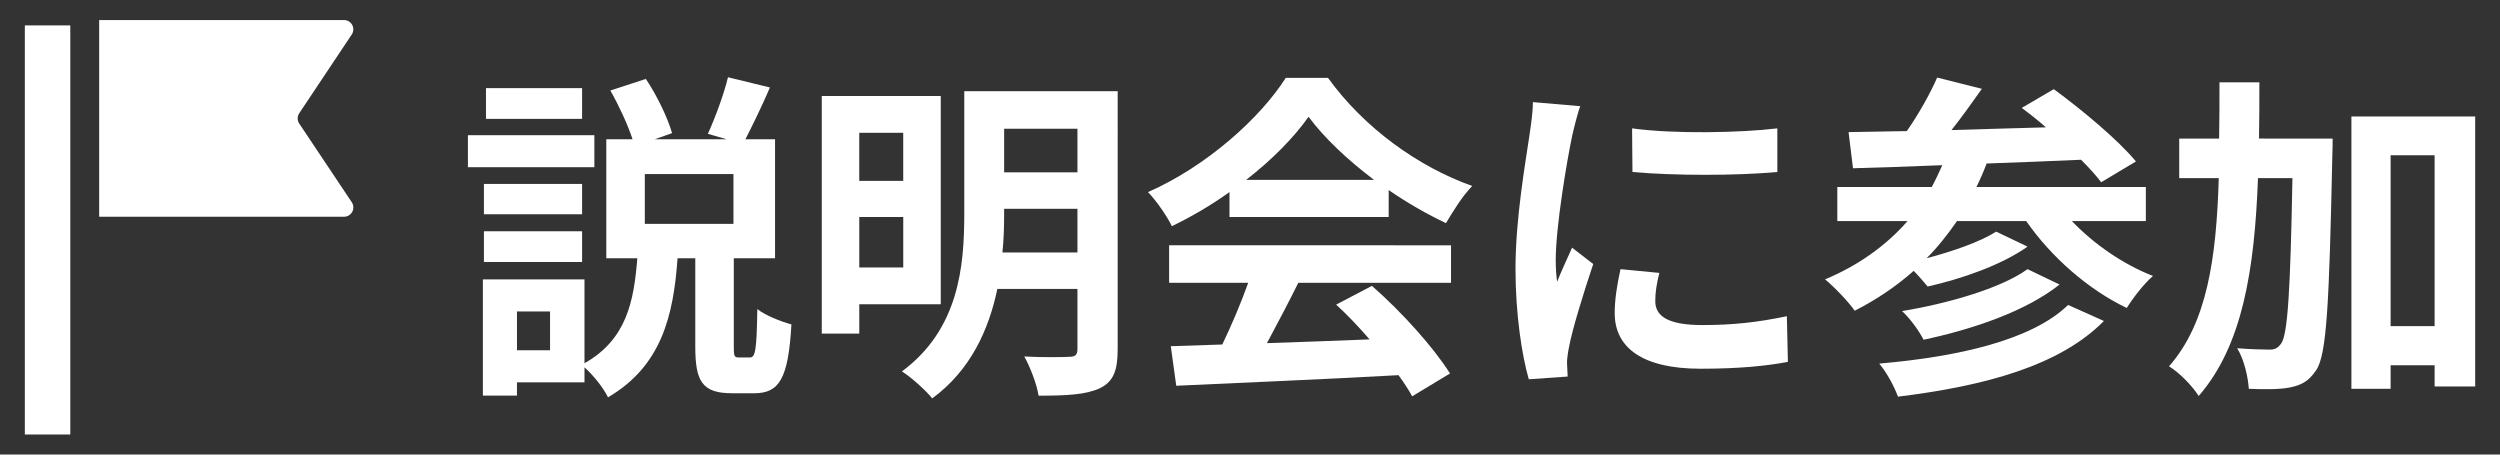
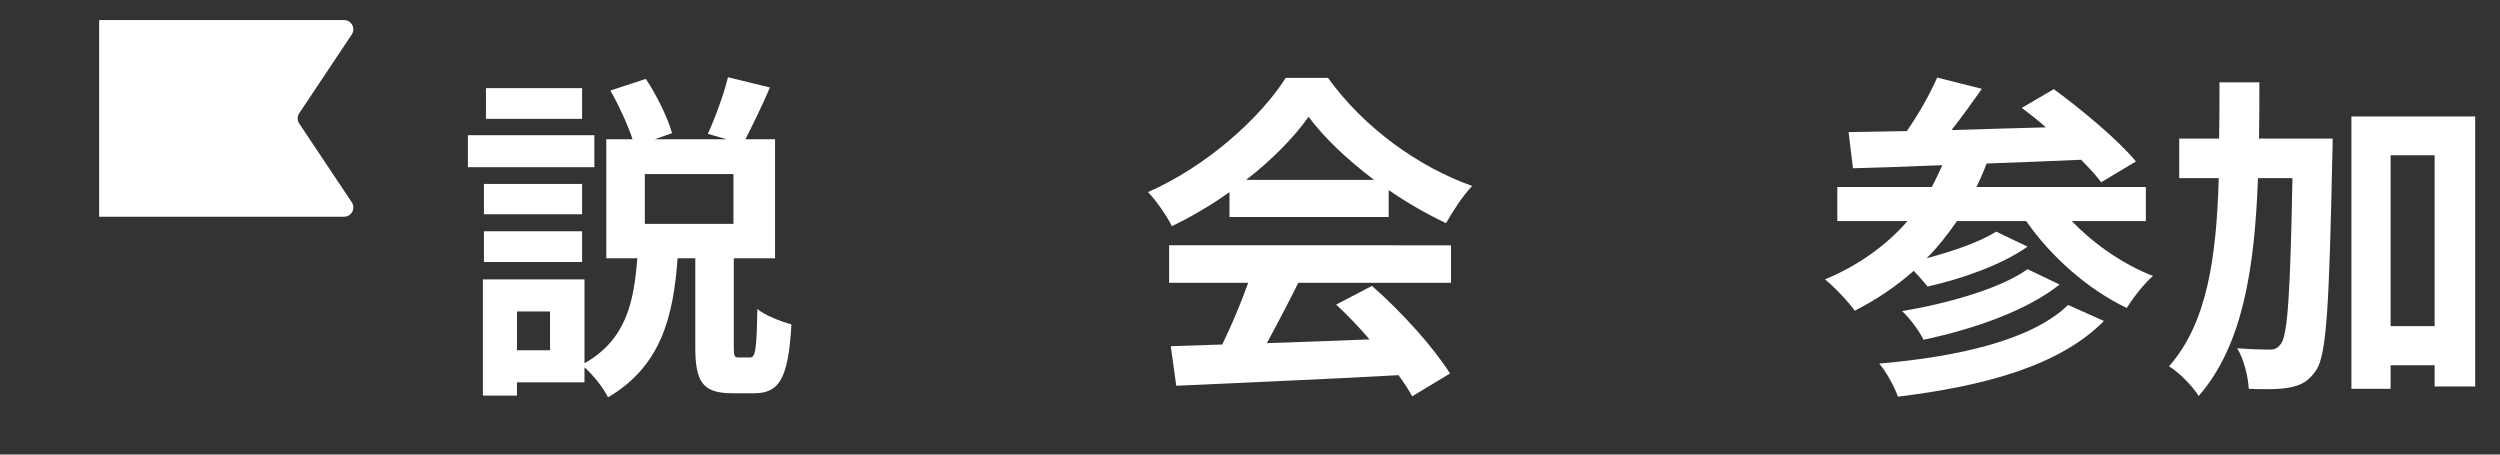
<svg xmlns="http://www.w3.org/2000/svg" version="1.0" id="レイヤー_1" x="0px" y="0px" width="110px" height="20px" viewBox="0 0 110 20" enable-background="new 0 0 110 20" xml:space="preserve">
  <rect x="0" y="0" width="110" height="20" fill="#333333" stroke="none" />
  <g>
    <path fill="#FFFFFF" d="M32.513,15.729c-0.21,0-0.226-0.061-0.226-0.495v-3.87h1.815V6.128h-1.305   c0.314-0.615,0.72-1.439,1.08-2.279l-1.846-0.45c-0.18,0.75-0.569,1.8-0.885,2.489l0.825,0.24h-3.165l0.765-0.27   c-0.194-0.675-0.66-1.65-1.154-2.385l-1.561,0.51c0.375,0.66,0.765,1.5,0.976,2.145h-1.155v5.235h1.365   c-0.15,1.89-0.466,3.57-2.325,4.62v-3.69h-4.471v5.115h1.5v-0.585h2.971v-0.66c0.404,0.36,0.84,0.915,1.035,1.32   c2.354-1.38,2.88-3.585,3.06-6.12h0.78v3.885c0,1.53,0.3,2.055,1.62,2.055h0.975c1.095,0,1.5-0.63,1.635-3.029   c-0.45-0.12-1.17-0.405-1.5-0.675c-0.029,1.859-0.09,2.13-0.33,2.13H32.513z M24.202,15.413h-1.455v-1.71h1.455V15.413z    M32.272,9.849h-3.9v-2.19h3.9V9.849z M21.293,11.528h4.319v-1.351h-4.319V11.528z M25.612,8.093h-4.319v1.335h4.319V8.093z    M26.152,5.948h-5.564v1.41h5.564V5.948z M25.612,3.878h-4.229v1.351h4.229V3.878z" />
-     <path fill="#FFFFFF" d="M49.178,4.013h-6.75v5.4c0,2.28-0.226,5.07-2.745,6.93c0.375,0.226,1.064,0.841,1.335,1.186   c1.68-1.23,2.49-3.016,2.865-4.815h3.525v2.641c0,0.255-0.09,0.345-0.36,0.345c-0.255,0.015-1.17,0.03-1.98-0.015   c0.255,0.449,0.555,1.229,0.63,1.725c1.246,0,2.101-0.045,2.701-0.33c0.584-0.285,0.779-0.765,0.779-1.71V4.013z M47.408,5.663   v1.92h-3.226v-1.92H47.408z M44.107,11.108c0.061-0.585,0.075-1.155,0.075-1.695V9.188h3.226v1.92H44.107z M41.393,13.388V4.224   h-5.235v10.454h1.65v-1.29H41.393z M37.808,11.769V9.548h1.935v2.221H37.808z M39.742,5.843v2.115h-1.935V5.843H39.742z" />
    <path fill="#FFFFFF" d="M51.441,12.443h3.48c-0.315,0.885-0.735,1.875-1.14,2.715l-2.266,0.075l0.24,1.74   c2.55-0.12,6.255-0.271,9.78-0.466c0.239,0.33,0.449,0.646,0.6,0.931l1.665-1.005c-0.705-1.125-2.1-2.686-3.435-3.855l-1.575,0.825   c0.495,0.45,1.005,0.99,1.47,1.53c-1.53,0.06-3.075,0.119-4.515,0.165c0.45-0.841,0.944-1.771,1.38-2.655h6.72v-1.65H51.441V12.443   z M54.097,9.548h7.005V8.363c0.825,0.57,1.695,1.064,2.521,1.455c0.314-0.525,0.705-1.17,1.154-1.635   c-2.369-0.841-4.755-2.551-6.345-4.756h-1.859c-1.125,1.771-3.495,3.9-6.061,5.025c0.375,0.39,0.84,1.065,1.05,1.5   c0.87-0.42,1.74-0.93,2.535-1.5V9.548z M54.832,7.913c1.14-0.885,2.1-1.86,2.745-2.775c0.689,0.931,1.725,1.905,2.88,2.775H54.832z   " />
-     <path fill="#FFFFFF" d="M67.447,4.493c0,0.465-0.091,1.035-0.15,1.455c-0.165,1.14-0.615,3.645-0.615,5.88   c0,2.01,0.285,3.825,0.585,4.86l1.71-0.12c-0.015-0.21-0.015-0.45-0.029-0.615c0-0.15,0.045-0.479,0.09-0.69   c0.149-0.795,0.645-2.399,1.064-3.645l-0.93-0.72c-0.21,0.479-0.45,0.975-0.66,1.5c-0.045-0.315-0.06-0.675-0.06-0.96   c0-1.485,0.51-4.455,0.72-5.445c0.06-0.27,0.24-1.02,0.36-1.32L67.447,4.493z M71.302,11.843c-0.15,0.69-0.255,1.32-0.255,1.936   c0,1.515,1.215,2.445,3.78,2.445c1.68,0,2.88-0.12,3.84-0.301l-0.045-2.01c-1.29,0.271-2.386,0.39-3.721,0.39   c-1.5,0-2.069-0.39-2.069-1.05c0-0.404,0.06-0.765,0.18-1.245L71.302,11.843z M71.812,5.648l0.016,1.92   c1.859,0.165,4.545,0.165,6.375,0v-1.92C76.597,5.843,73.642,5.903,71.812,5.648z" />
    <path fill="#FFFFFF" d="M94.417,9.729v-1.5h-7.455c0.165-0.33,0.314-0.676,0.45-1.035c1.35-0.045,2.774-0.105,4.154-0.165   c0.36,0.359,0.66,0.689,0.886,0.99l1.529-0.915c-0.779-0.945-2.385-2.28-3.614-3.181l-1.41,0.825   c0.345,0.255,0.705,0.54,1.064,0.855c-1.41,0.045-2.819,0.074-4.154,0.12c0.449-0.57,0.915-1.216,1.335-1.815l-1.966-0.495   c-0.314,0.72-0.824,1.62-1.335,2.355c-0.944,0.015-1.814,0.029-2.564,0.045l0.195,1.59c1.125-0.03,2.46-0.075,3.93-0.135   c-0.15,0.33-0.3,0.659-0.465,0.96h-4.155v1.5h3.09c-0.96,1.095-2.189,1.965-3.63,2.564c0.39,0.315,1.05,1.005,1.305,1.38   c0.945-0.479,1.815-1.064,2.596-1.755c0.225,0.226,0.449,0.495,0.614,0.69c1.471-0.33,3.226-0.931,4.396-1.755l-1.38-0.66   c-0.705,0.45-1.92,0.87-3.061,1.17c0.495-0.495,0.931-1.05,1.335-1.635h3.045c1.11,1.59,2.73,3.015,4.426,3.824   c0.27-0.435,0.765-1.079,1.154-1.409c-1.319-0.511-2.609-1.41-3.569-2.415H94.417z M89.212,11.843   c-1.186,0.855-3.54,1.516-5.521,1.846c0.36,0.33,0.75,0.87,0.945,1.26c2.19-0.465,4.515-1.26,5.985-2.43L89.212,11.843z    M90.997,13.418c-1.59,1.545-4.83,2.28-8.311,2.58c0.33,0.39,0.66,1.005,0.825,1.455c3.795-0.465,7.11-1.35,9.061-3.33   L90.997,13.418z" />
    <path fill="#FFFFFF" d="M103.462,5.123v11.985h1.725v-1.035h1.936v0.93h1.785V5.123H103.462z M105.187,14.349V6.833h1.936v7.516   H105.187z M99.396,6.099c0.016-0.811,0.016-1.636,0.016-2.476h-1.755c0,0.855,0,1.68-0.016,2.476h-1.755v1.739h1.74   c-0.105,3.511-0.51,6.375-2.19,8.28c0.45,0.27,1.035,0.87,1.306,1.305c1.935-2.22,2.46-5.58,2.609-9.585h1.516   c-0.091,5.011-0.21,6.87-0.495,7.275c-0.15,0.21-0.285,0.27-0.511,0.27c-0.284,0-0.824-0.015-1.425-0.06   c0.315,0.51,0.48,1.29,0.511,1.785c0.704,0.029,1.38,0.029,1.814-0.061c0.495-0.104,0.811-0.255,1.155-0.765   c0.465-0.69,0.569-2.985,0.705-9.375c0.015-0.225,0.015-0.81,0.015-0.81H99.396z" />
    <path fill="#FFFFFF" d="M15.479,8.9c0.083,0.125,0.091,0.287,0.021,0.42c-0.072,0.132-0.21,0.216-0.36,0.216H4.363V0.882h10.775   c0.15,0,0.288,0.083,0.36,0.216c0.07,0.133,0.062,0.295-0.021,0.42l-2.311,3.465c-0.091,0.137-0.091,0.316,0,0.453L15.479,8.9z" />
-     <rect x="1.093" y="1.118" fill="#FFFFFF" width="2" height="18" />
  </g>
-   <rect fill="none" width="110" height="20" />
</svg>